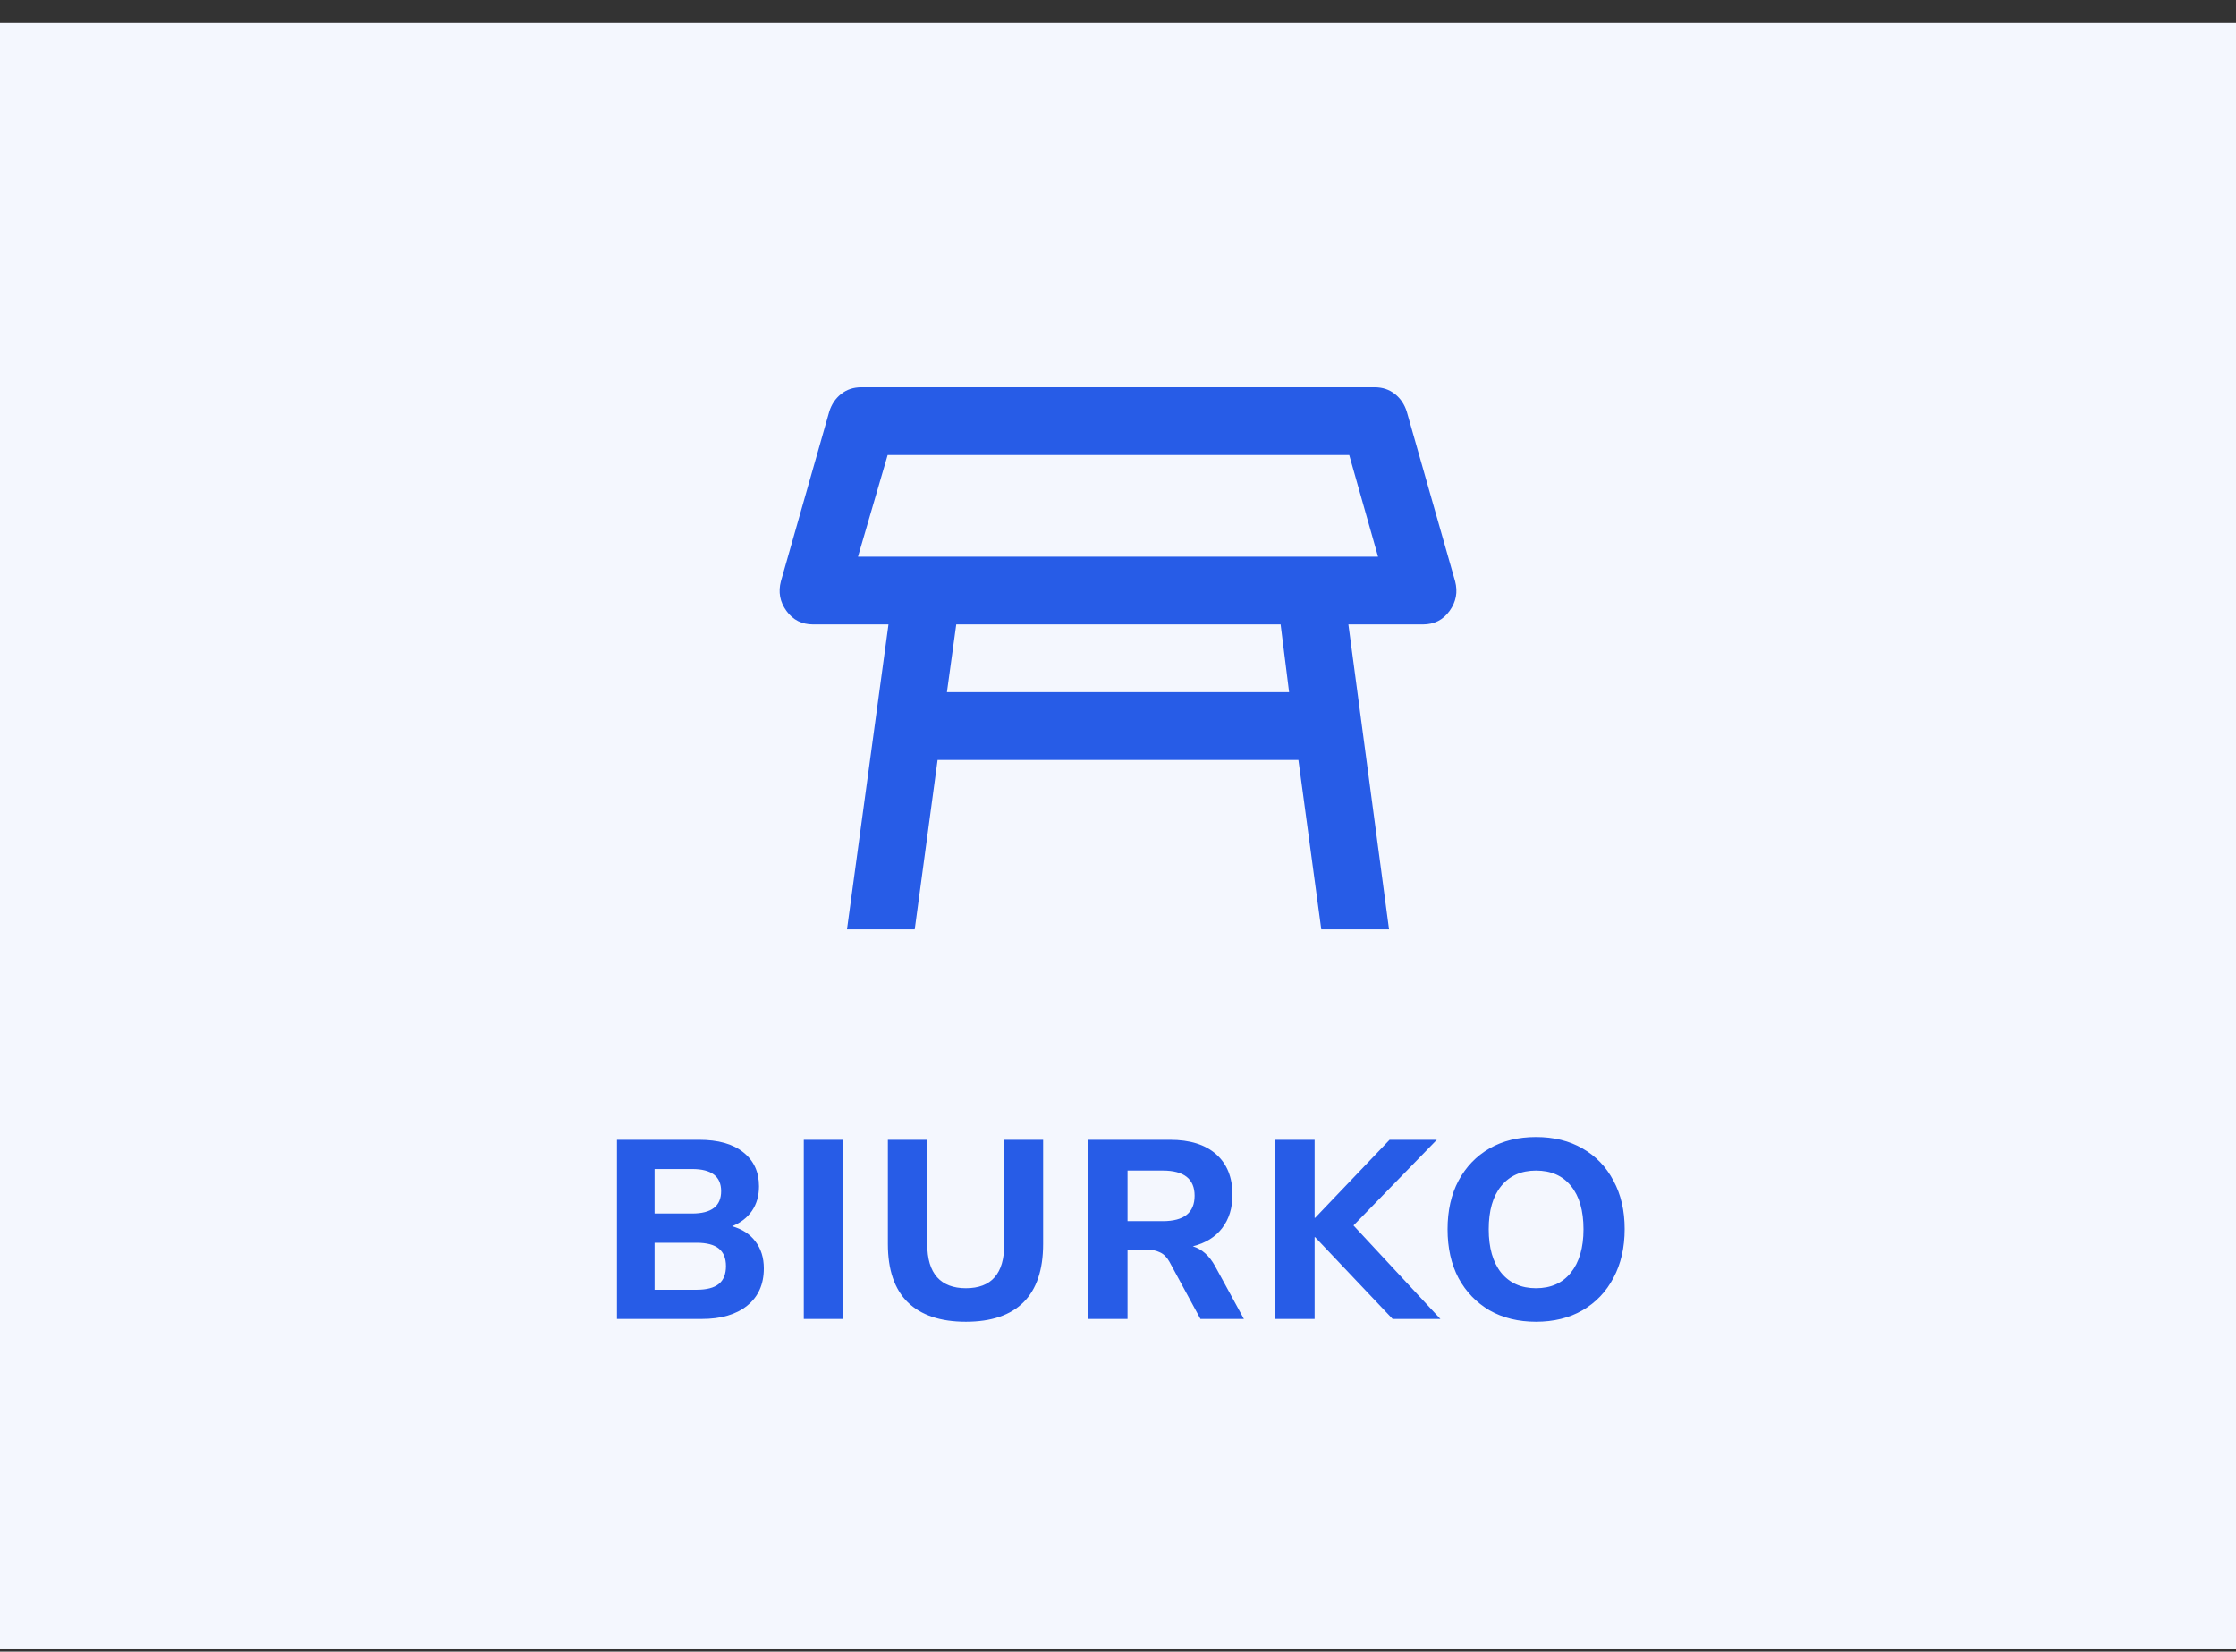
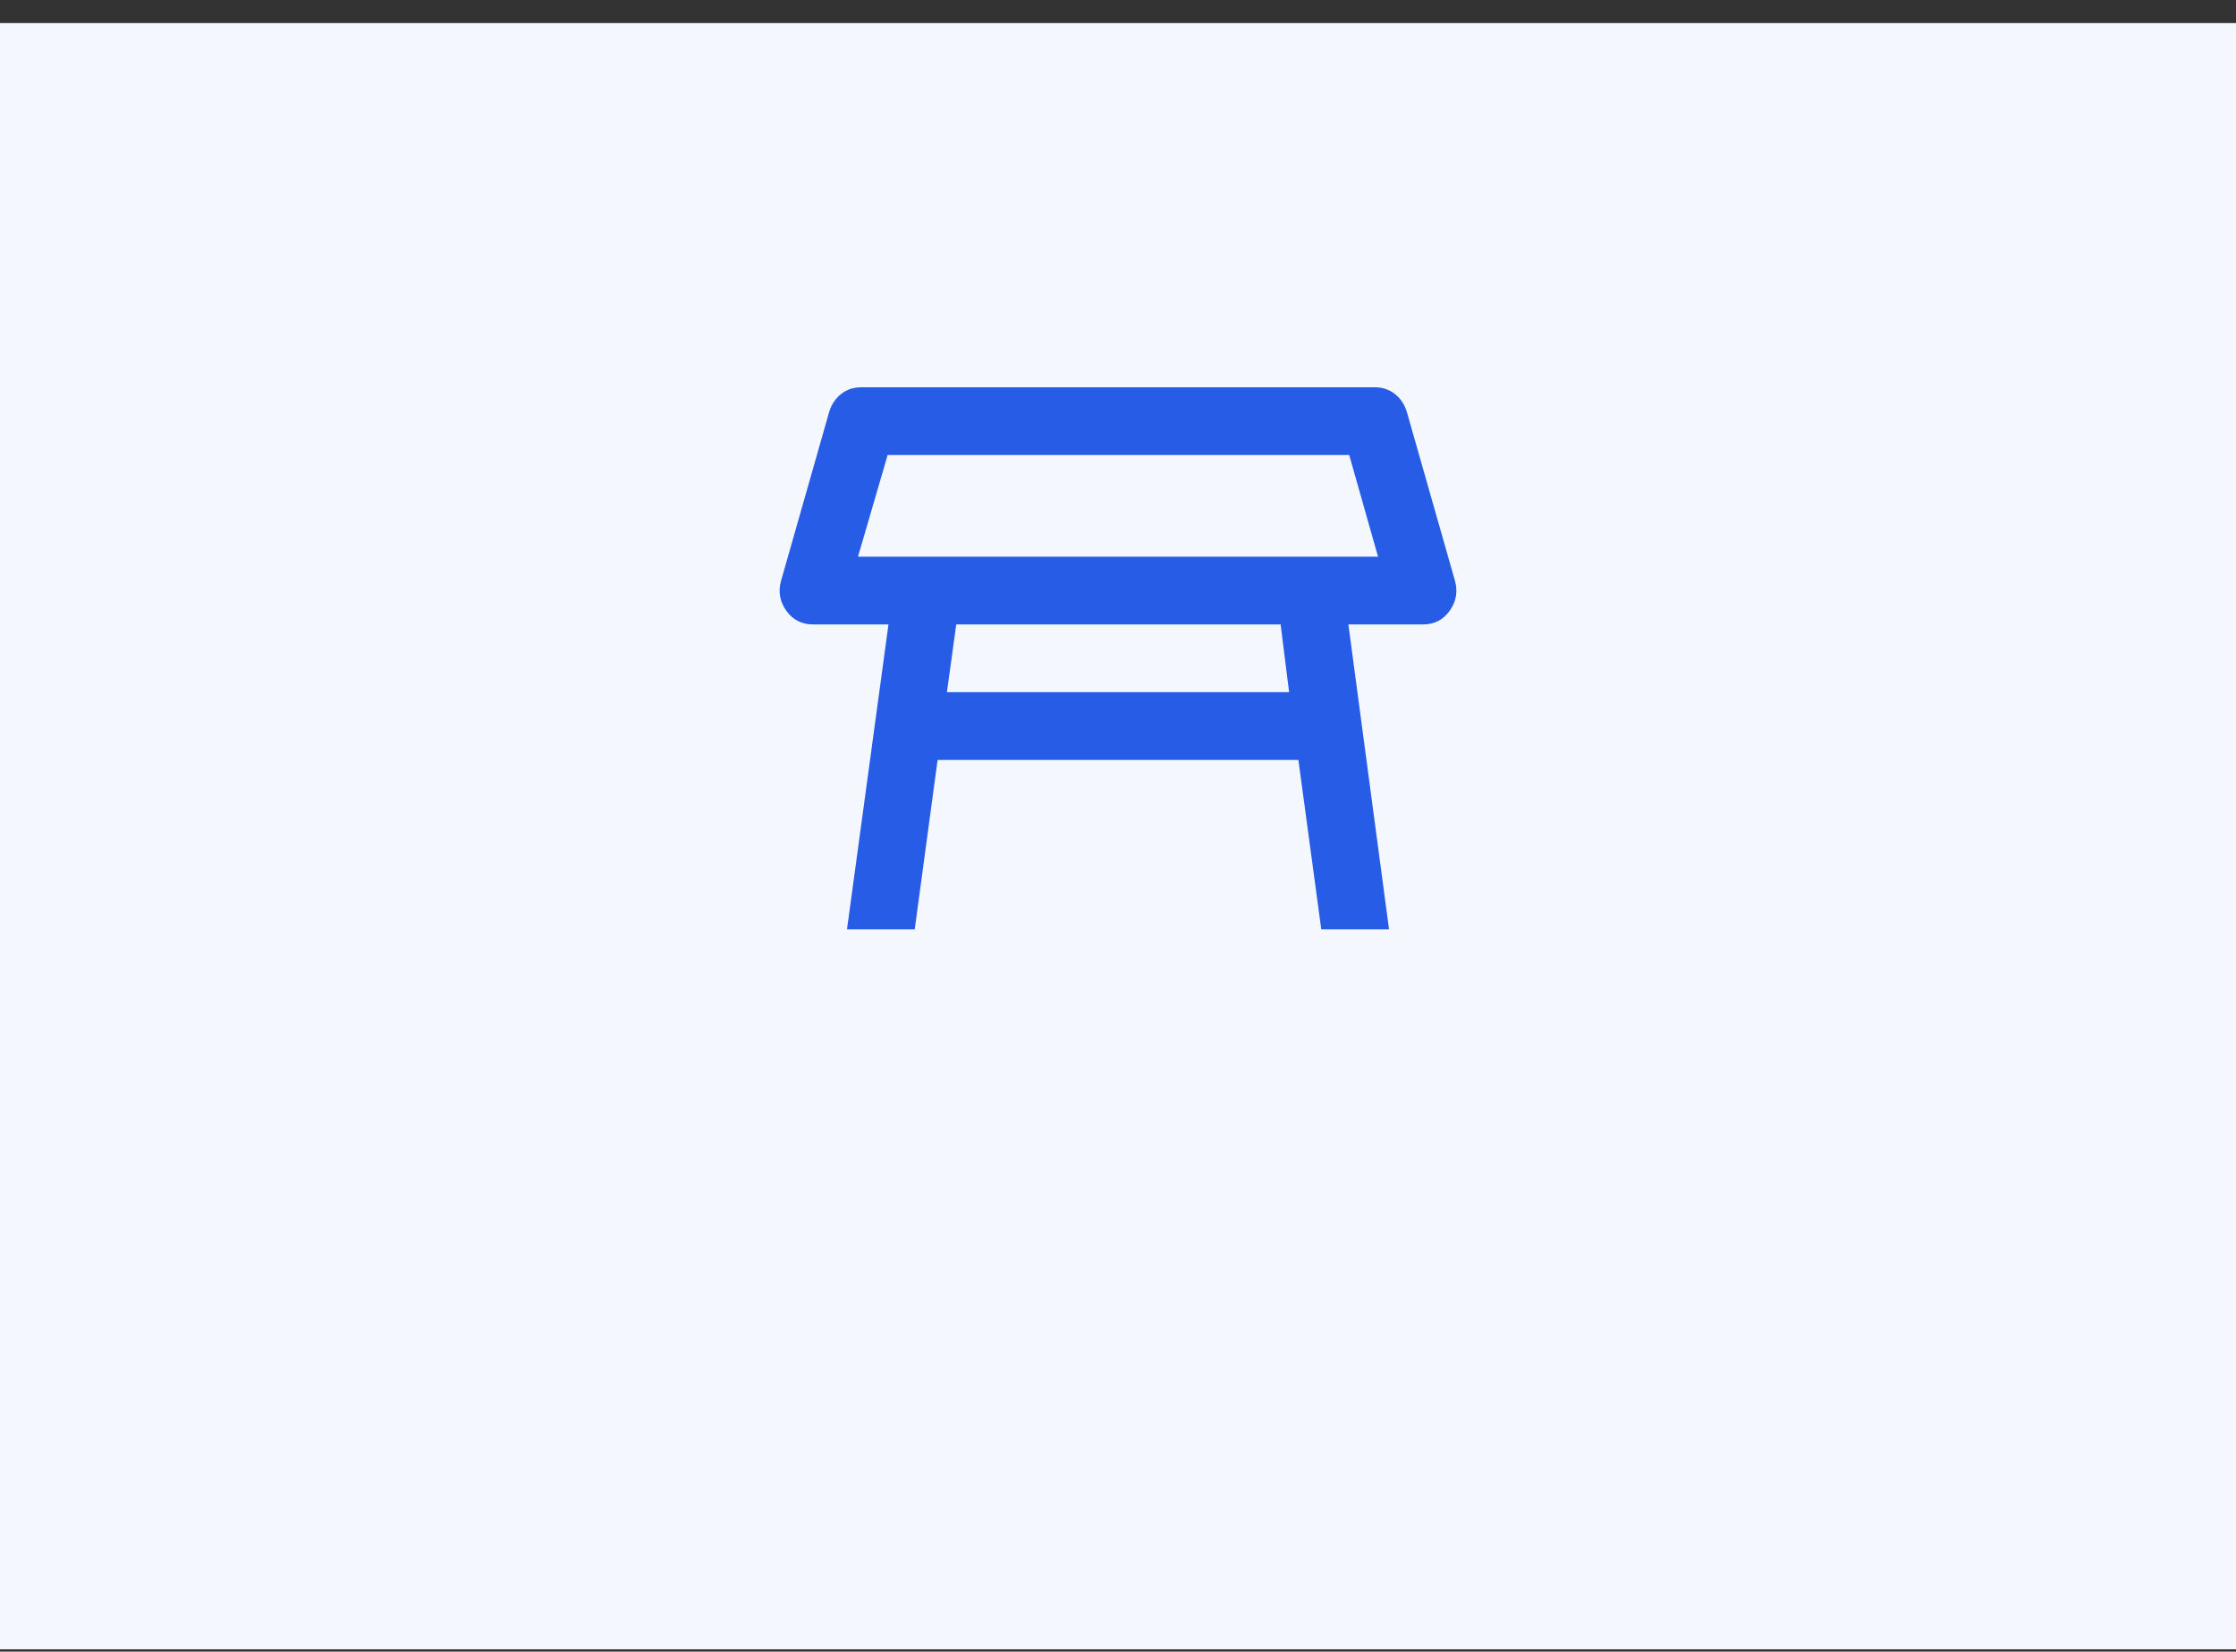
<svg xmlns="http://www.w3.org/2000/svg" width="88" height="65" viewBox="0 0 88 65" fill="none">
  <rect x="0" y="0" width="88" height="65" fill="#333333" stroke="none" />
  <rect width="88" height="64" transform="translate(0 0.908)" fill="#F4F7FE" />
  <mask id="mask0_10532_241563" style="mask-type:alpha" maskUnits="userSpaceOnUse" x="28" y="9" width="32" height="33">
    <rect x="28" y="9.908" width="32" height="32" fill="#D9D9D9" />
  </mask>
  <g mask="url(#mask0_10532_241563)">
    <path d="M33.767 21.908H54.234L53.1 17.908H34.934L33.767 21.908ZM50.4 24.575H37.634L37.267 27.241H50.734L50.4 24.575ZM33.334 36.575L34.967 24.575H32C31.556 24.575 31.206 24.397 30.95 24.041C30.695 23.686 30.622 23.297 30.734 22.875L32.634 16.208C32.722 15.919 32.878 15.686 33.1 15.508C33.322 15.33 33.589 15.241 33.9 15.241H54.1C54.411 15.241 54.678 15.33 54.9 15.508C55.123 15.686 55.278 15.919 55.367 16.208L57.267 22.875C57.378 23.297 57.306 23.686 57.05 24.041C56.795 24.397 56.445 24.575 56 24.575H53.067L54.667 36.575H52L51.1 29.908H36.9L36 36.575H33.334Z" fill="#275CE7" />
  </g>
-   <path d="M24.281 51.908V44.858H27.511C28.265 44.858 28.845 45.021 29.251 45.348C29.665 45.675 29.871 46.121 29.871 46.688C29.871 47.061 29.778 47.385 29.591 47.658C29.405 47.925 29.145 48.125 28.811 48.258C29.211 48.371 29.518 48.571 29.731 48.858C29.951 49.145 30.061 49.498 30.061 49.918C30.061 50.545 29.841 51.035 29.401 51.388C28.968 51.735 28.375 51.908 27.621 51.908H24.281ZM25.761 47.758H27.241C28.001 47.758 28.381 47.465 28.381 46.878C28.381 46.298 28.001 46.008 27.241 46.008H25.761V47.758ZM25.761 50.758H27.411C27.811 50.758 28.105 50.681 28.291 50.528C28.478 50.375 28.571 50.141 28.571 49.828C28.571 49.521 28.478 49.291 28.291 49.138C28.105 48.985 27.811 48.908 27.411 48.908H25.761V50.758ZM31.634 51.908V44.858H33.184V51.908H31.634ZM38.013 52.018C37.013 52.018 36.25 51.761 35.723 51.248C35.203 50.735 34.943 49.971 34.943 48.958V44.858H36.493V48.968C36.493 49.541 36.623 49.975 36.883 50.268C37.143 50.555 37.52 50.698 38.013 50.698C39.02 50.698 39.523 50.121 39.523 48.968V44.858H41.053V48.958C41.053 49.971 40.797 50.735 40.283 51.248C39.77 51.761 39.013 52.018 38.013 52.018ZM42.825 51.908V44.858H46.045C46.832 44.858 47.438 45.048 47.865 45.428C48.292 45.808 48.505 46.338 48.505 47.018C48.505 47.545 48.368 47.985 48.095 48.338C47.828 48.685 47.445 48.921 46.945 49.048C47.298 49.155 47.588 49.411 47.815 49.818L48.955 51.908H47.245L46.025 49.658C45.925 49.478 45.802 49.355 45.655 49.288C45.508 49.215 45.335 49.178 45.135 49.178H44.375V51.908H42.825ZM44.375 48.058H45.765C46.598 48.058 47.015 47.725 47.015 47.058C47.015 46.398 46.598 46.068 45.765 46.068H44.375V48.058ZM50.188 51.908V44.858H51.738V47.928H51.758L54.688 44.858H56.548L53.268 48.228L56.688 51.908H54.808L51.758 48.688H51.738V51.908H50.188ZM60.45 52.018C59.756 52.018 59.146 51.868 58.62 51.568C58.1 51.261 57.693 50.838 57.4 50.298C57.113 49.751 56.97 49.111 56.97 48.378C56.97 47.645 57.113 47.008 57.4 46.468C57.693 45.921 58.1 45.498 58.62 45.198C59.14 44.898 59.75 44.748 60.45 44.748C61.15 44.748 61.76 44.898 62.28 45.198C62.806 45.498 63.213 45.921 63.5 46.468C63.793 47.008 63.94 47.641 63.94 48.368C63.94 49.101 63.793 49.741 63.5 50.288C63.213 50.835 62.806 51.261 62.28 51.568C61.76 51.868 61.15 52.018 60.45 52.018ZM60.45 50.698C61.036 50.698 61.493 50.495 61.82 50.088C62.153 49.675 62.32 49.105 62.32 48.378C62.32 47.645 62.156 47.078 61.83 46.678C61.503 46.271 61.043 46.068 60.45 46.068C59.87 46.068 59.413 46.271 59.08 46.678C58.753 47.078 58.59 47.645 58.59 48.378C58.59 49.105 58.753 49.675 59.08 50.088C59.413 50.495 59.87 50.698 60.45 50.698Z" fill="#275CE7" />
</svg>